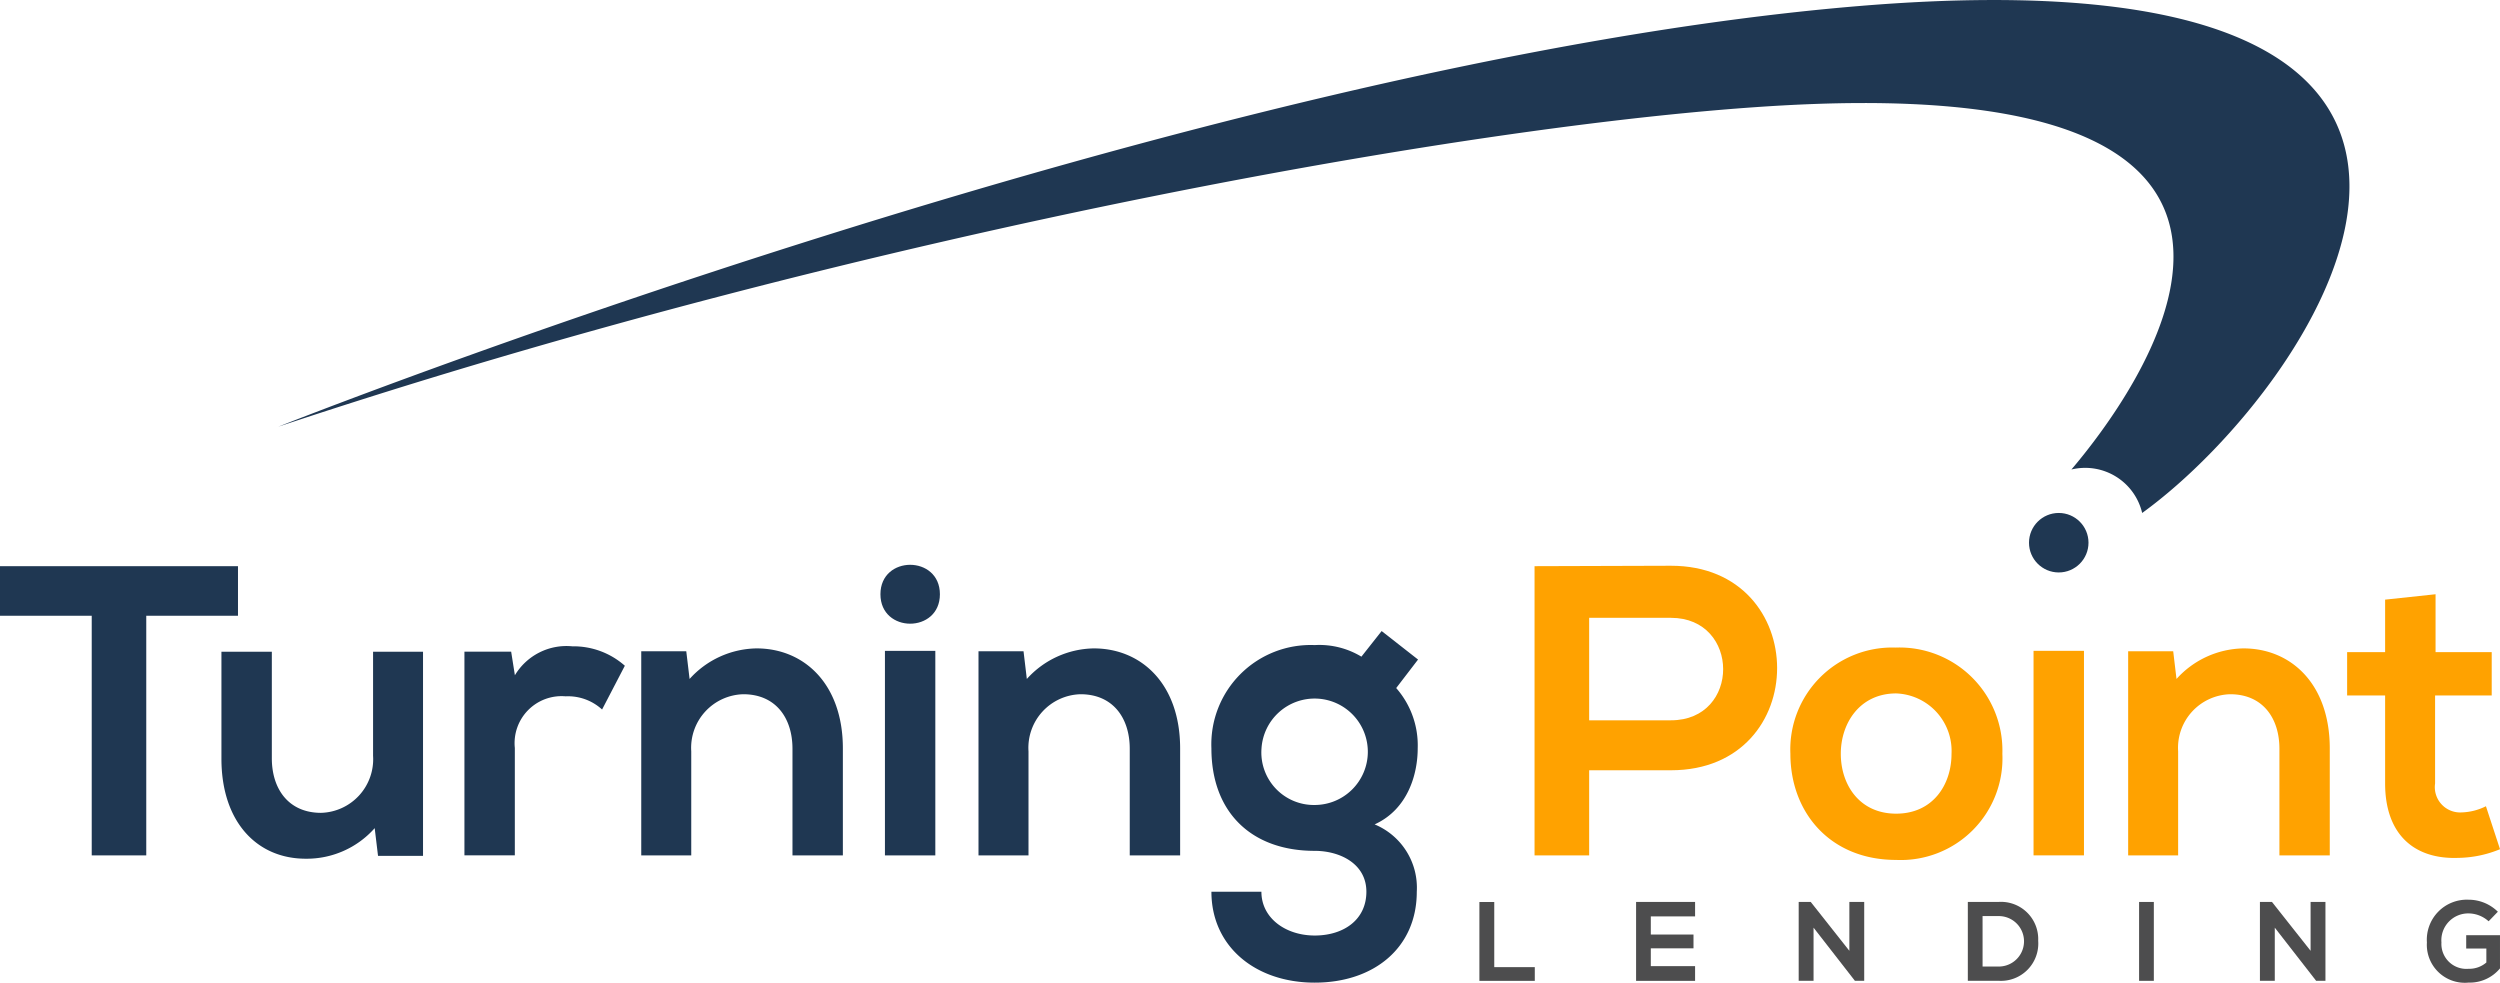
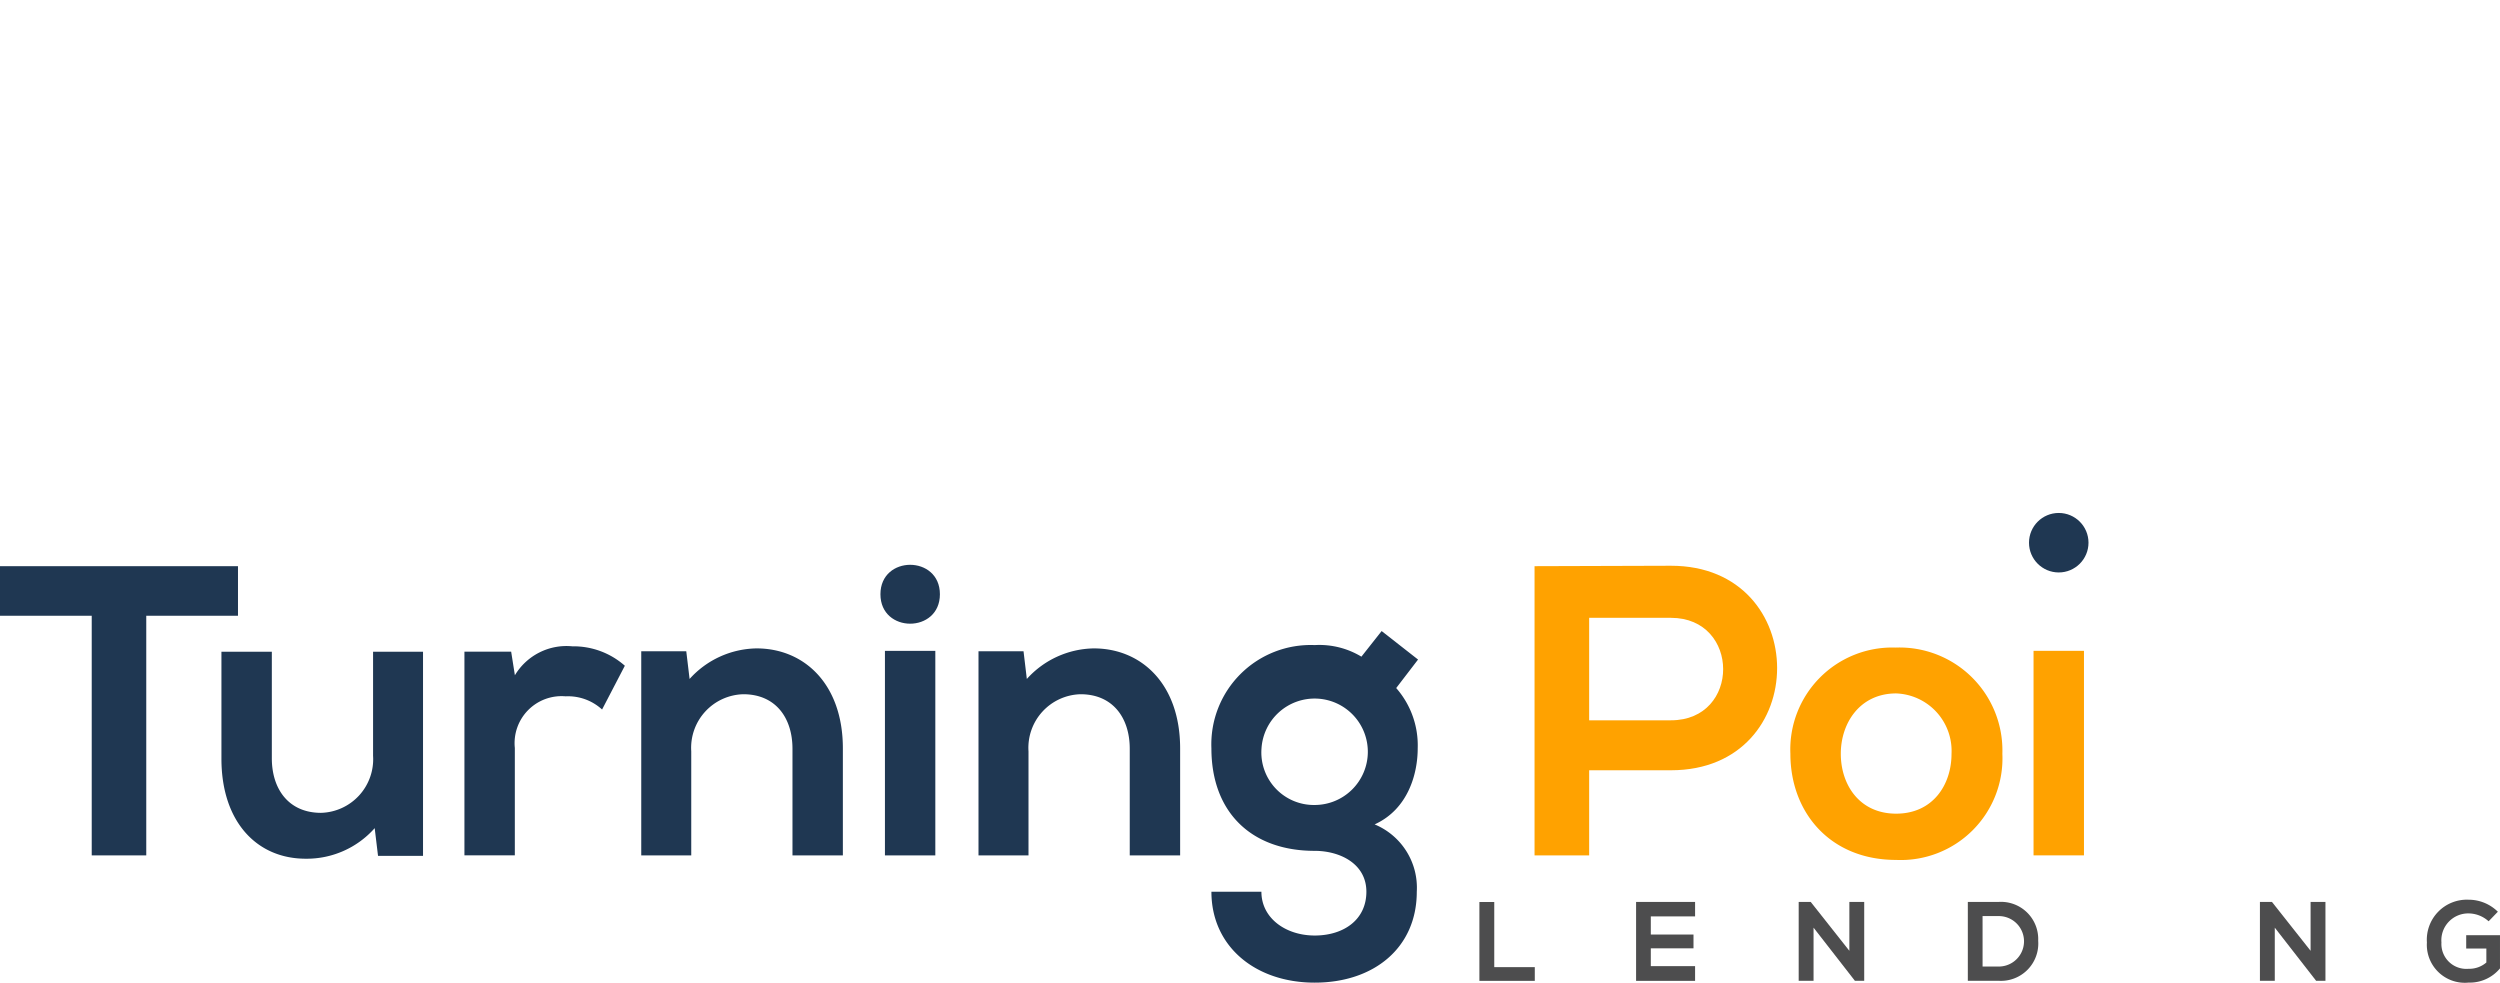
<svg xmlns="http://www.w3.org/2000/svg" width="206" height="80.97" viewBox="0 0 206 80.97">
  <defs>
    <style>.a{fill:#4d4d4e;}.b{fill:#1f3752;}.c{fill:#ffa200;}</style>
  </defs>
  <g transform="translate(0 -4.396)">
    <g transform="translate(0 50.936)">
      <g transform="translate(0 0)">
        <g transform="translate(121.906 27.601)">
          <path class="a" d="M517.2,387.16v5.363h3.34v1.133h-4.565v-6.5Z" transform="translate(-515.979 -386.975)" />
          <path class="a" d="M544.578,393.655h-4.862v-6.5h4.862v1.188H540.93v1.495h3.517v1.14H540.93v1.467h3.648Z" transform="translate(-526.809 -386.975)" />
          <path class="a" d="M568.531,387.145h1.224v6.5h-.76v.009l-3.414-4.388v4.38h-1.225v-6.5h.992l3.183,4.027v-4.035Z" transform="translate(-538.05 -386.968)" />
          <path class="a" d="M595.784,390.352a3.077,3.077,0,0,1-3.247,3.3h-2.551v-6.5h2.551A3.067,3.067,0,0,1,595.784,390.352Zm-4.583,2.125h1.336a2.079,2.079,0,0,0,0-4.158H591.2Z" transform="translate(-549.743 -386.975)" />
-           <path class="a" d="M615.938,393.655v-6.5h1.215v6.5Z" transform="translate(-561.583 -386.975)" />
          <path class="a" d="M638.424,387.145h1.225v6.5h-.761v.009l-3.414-4.388v4.38H634.25v-6.5h.992l3.183,4.027v-4.035Z" transform="translate(-569.938 -386.968)" />
          <path class="a" d="M664.638,388.592a2.49,2.49,0,0,0-1.652-.649,2.215,2.215,0,0,0-2.236,2.394,2.057,2.057,0,0,0,2.236,2.17,2.161,2.161,0,0,0,1.466-.519v-1.151h-1.661v-1.1h2.784v2.737a3.235,3.235,0,0,1-2.589,1.17,3.13,3.13,0,0,1-3.433-3.313,3.3,3.3,0,0,1,3.433-3.517,3.433,3.433,0,0,1,2.413.991Z" transform="translate(-581.482 -386.819)" />
        </g>
        <path class="b" d="M296.93,340.354h-7.558V336.27h19.61v4.084h-7.558V360.1H296.93Z" transform="translate(-289.372 -336.156)" />
        <path class="b" d="M327.081,349.229v8.784c0,2.551,1.4,4.494,4.051,4.494a4.417,4.417,0,0,0,4.291-4.7v-8.577h4.116v16.82h-3.708l-.275-2.281a7.483,7.483,0,0,1-5.685,2.518c-4.018,0-6.943-3.031-6.943-8.241V349.23h4.152Z" transform="translate(-304.682 -342.069)" />
        <path class="b" d="M364.083,348.857l.307,1.942a4.952,4.952,0,0,1,4.733-2.385,6.38,6.38,0,0,1,4.327,1.6l-1.876,3.607a4.153,4.153,0,0,0-3-1.087,3.873,3.873,0,0,0-4.189,4.256v8.849h-4.153V348.857h3.847Z" transform="translate(-321.963 -341.697)" />
        <path class="b" d="M399.68,365.784V357c0-2.555-1.394-4.494-4.053-4.494a4.415,4.415,0,0,0-4.288,4.7v8.578h-4.12V348.966h3.71l.273,2.282a7.57,7.57,0,0,1,5.517-2.519c3.947,0,7.113,2.96,7.113,8.238v8.817H399.68Z" transform="translate(-334.38 -341.841)" />
        <path class="b" d="M428.559,338.487c0,3.235-4.9,3.235-4.9,0S428.559,335.253,428.559,338.487Zm-4.529,4.665v16.853h4.152V343.152Z" transform="translate(-351.111 -336.061)" />
        <path class="b" d="M451.142,365.784V357c0-2.555-1.4-4.494-4.053-4.494a4.415,4.415,0,0,0-4.29,4.7v8.578h-4.12V348.966h3.711l.272,2.282a7.575,7.575,0,0,1,5.517-2.519c3.949,0,7.115,2.96,7.115,8.238v8.817h-4.152Z" transform="translate(-358.051 -341.841)" />
-         <path class="b" d="M491.227,355.768a7.161,7.161,0,0,0-1.772-4.972l1.8-2.348-3-2.348-1.667,2.11a6.7,6.7,0,0,0-3.849-.954,8.187,8.187,0,0,0-8.511,8.511c0,5.241,3.269,8.444,8.511,8.444,2.078,0,4.259,1.057,4.259,3.369s-1.876,3.608-4.259,3.608-4.391-1.427-4.391-3.608h-4.119c0,4.531,3.643,7.49,8.511,7.49s8.411-2.862,8.411-7.49a5.646,5.646,0,0,0-3.474-5.549C490.444,360.774,491.227,357.846,491.227,355.768Zm-8.48,4.664a4.33,4.33,0,0,1-4.391-4.664,4.385,4.385,0,1,1,4.391,4.664Z" transform="translate(-374.408 -340.641)" />
+         <path class="b" d="M491.227,355.768a7.161,7.161,0,0,0-1.772-4.972l1.8-2.348-3-2.348-1.667,2.11a6.7,6.7,0,0,0-3.849-.954,8.187,8.187,0,0,0-8.511,8.511c0,5.241,3.269,8.444,8.511,8.444,2.078,0,4.259,1.057,4.259,3.369s-1.876,3.608-4.259,3.608-4.391-1.427-4.391-3.608h-4.119c0,4.531,3.643,7.49,8.511,7.49s8.411-2.862,8.411-7.49a5.646,5.646,0,0,0-3.474-5.549C490.444,360.774,491.227,357.846,491.227,355.768Zm-8.48,4.664a4.33,4.33,0,0,1-4.391-4.664,4.385,4.385,0,1,1,4.391,4.664" transform="translate(-374.408 -340.641)" />
        <path class="c" d="M534.8,353.057h-6.739v7.014h-4.5V336.24c3.745,0,7.49-.035,11.235-.035C546.448,336.2,546.483,353.057,534.8,353.057Zm-6.739-4.117H534.8c5.752,0,5.721-8.444,0-8.444h-6.739Z" transform="translate(-397.114 -336.127)" />
        <path class="c" d="M580.038,357.354a8.381,8.381,0,0,1-8.752,8.748c-5.446,0-8.715-3.915-8.715-8.748a8.4,8.4,0,0,1,8.681-8.75A8.483,8.483,0,0,1,580.038,357.354Zm-13.313,0c0,2.55,1.532,4.936,4.561,4.936s4.563-2.385,4.563-4.936a4.741,4.741,0,0,0-4.563-4.972C568.29,352.383,566.725,354.832,566.725,357.354Z" transform="translate(-415.043 -341.784)" />
        <path class="c" d="M599.945,349.1v16.853H604.1V349.1Z" transform="translate(-432.381 -342.011)" />
-         <path class="c" d="M626.746,365.784V357c0-2.555-1.4-4.494-4.055-4.494a4.416,4.416,0,0,0-4.291,4.7v8.578h-4.118V348.966h3.712l.272,2.282a7.571,7.571,0,0,1,5.514-2.519c3.948,0,7.115,2.96,7.115,8.238v8.817h-4.15Z" transform="translate(-438.922 -341.841)" />
-         <path class="c" d="M654.749,340.523v4.769h4.627v3.571H654.71v7.252A2.088,2.088,0,0,0,656.9,358.5a4.766,4.766,0,0,0,2-.509l1.16,3.54a9.314,9.314,0,0,1-3.441.715c-3.639.134-6.026-1.942-6.026-6.131v-7.252h-3.131v-3.571h3.131v-4.325Z" transform="translate(-454.059 -338.097)" />
      </g>
    </g>
-     <path class="b" d="M458.152,261.115c-54.335,4.5-130.3,34.669-130.3,34.669,48.519-16.147,101.783-25.68,126.537-26.594,45.716-1.688,26.221,24.233,21.226,30.118a4.824,4.824,0,0,1,5.83,3.582C496.206,292.2,519.993,256,458.152,261.115Z" transform="translate(-304.93 -256.225)" />
    <circle class="b" cx="2.451" cy="2.451" r="2.451" transform="translate(167.19 46.664)" />
  </g>
</svg>